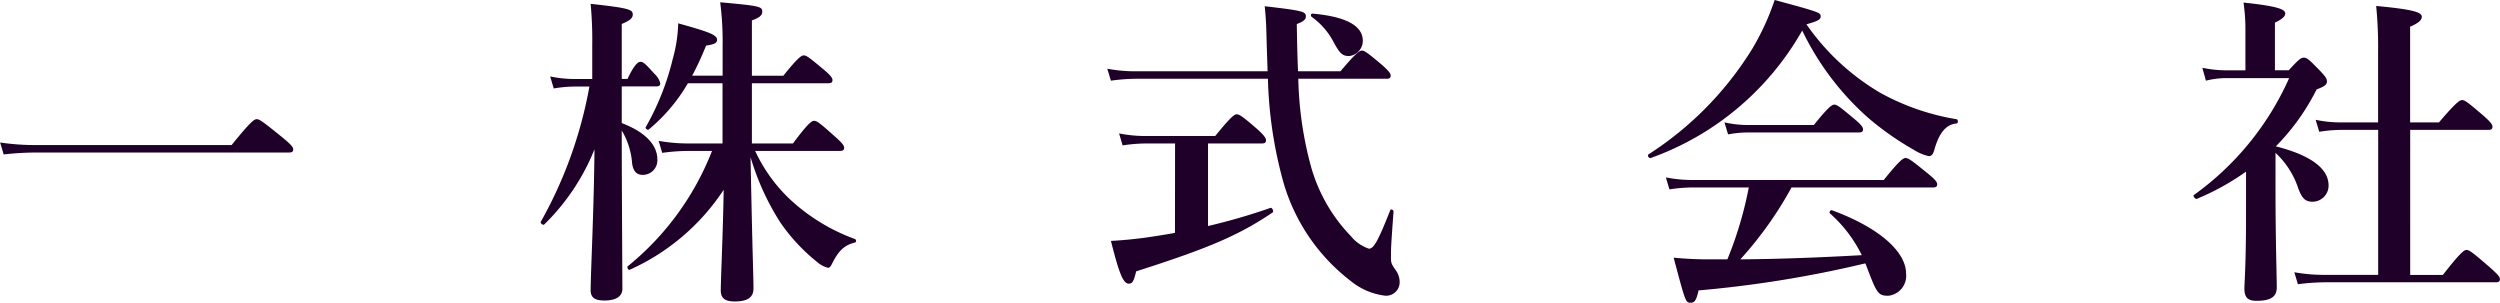
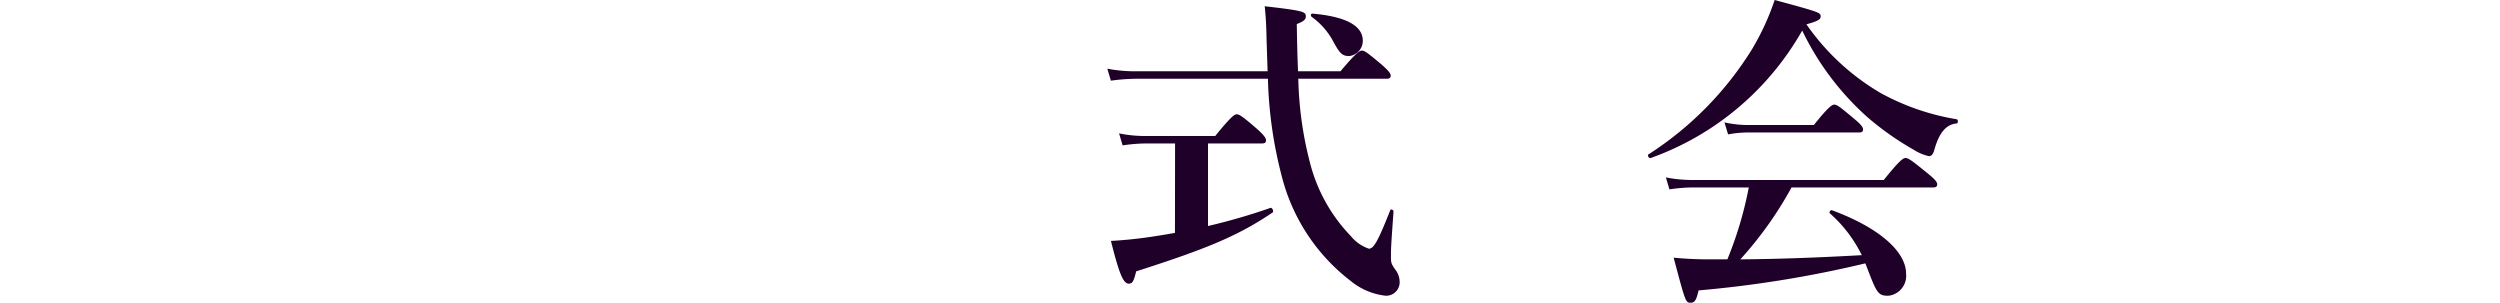
<svg xmlns="http://www.w3.org/2000/svg" width="45.853mm" height="5.553mm" viewBox="0 0 129.976 15.742">
  <defs>
    <style>.cls-1{fill:#1f0028;}</style>
  </defs>
  <g id="レイヤー_2" data-name="レイヤー 2">
    <g id="レイヤー_1-2" data-name="レイヤー 1">
-       <path class="cls-1" d="M12.038,7.542c.976-1.212,1.179-1.346,1.3-1.346.15,0,.334.134,1.313.927.453.37.589.521.589.639s-.052.168-.219.168H1.817a15.686,15.686,0,0,0-1.631.1L0,7.408a12.079,12.079,0,0,0,1.785.134Z" />
-       <path class="cls-1" d="M32.322,6.4c1.2.454,1.851,1.126,1.851,1.884a.756.756,0,0,1-.757.808c-.337,0-.5-.2-.556-.606a3.836,3.836,0,0,0-.538-1.7c0,2.863.033,7.392.033,8.234,0,.4-.353.605-.926.605-.489,0-.724-.134-.724-.54,0-.824.17-4.14.2-7.322a11.376,11.376,0,0,1-2.61,3.906c-.066.066-.219-.068-.184-.134A22.375,22.375,0,0,0,30.64,4.5h-.777a6.768,6.768,0,0,0-1.077.1L28.6,3.974a6.138,6.138,0,0,0,1.261.134h.927V2.358A20.538,20.538,0,0,0,30.705.2c2.021.22,2.19.3,2.19.557,0,.183-.153.318-.573.488v2.86h.3c.353-.757.557-.892.675-.892.15,0,.285.135.74.64a.989.989,0,0,1,.287.472c0,.117-.052.168-.219.168H32.322Zm6.937,1.448a8.146,8.146,0,0,0,1.967,2.659,9.963,9.963,0,0,0,3.216,1.919c.085.034.085.169,0,.186-.556.134-.857.436-1.2,1.127-.068.134-.117.185-.2.185a1.344,1.344,0,0,1-.522-.27,9.589,9.589,0,0,1-1.952-2.087,13.144,13.144,0,0,1-1.549-3.4c.1,5.169.152,6.194.152,6.834,0,.472-.322.674-.977.674-.5,0-.723-.168-.723-.572,0-.589.118-3.064.151-5.235a11.457,11.457,0,0,1-4.883,4.157c-.082.035-.167-.135-.1-.184a14.518,14.518,0,0,0,4.377-5.993H35.755a10.1,10.1,0,0,0-1.33.1l-.184-.624a8.748,8.748,0,0,0,1.5.135h1.821V4.328h-1.8a9,9,0,0,1-2.037,2.406c-.066.051-.2-.066-.151-.133a13.463,13.463,0,0,0,1.4-3.536,7.52,7.52,0,0,0,.284-1.852c1.635.454,2.02.606,2.02.858,0,.169-.15.237-.572.3a15.576,15.576,0,0,1-.723,1.565h1.584V2.391A15.863,15.863,0,0,0,37.44.118c2.054.187,2.189.22,2.189.49,0,.2-.17.319-.54.453V3.939h1.634c.74-.924.943-1.06,1.06-1.06.152,0,.318.136,1.045.741.318.271.452.421.452.539s-.049.169-.217.169H39.089V7.459h2.137C42,6.415,42.2,6.281,42.321,6.281c.154,0,.321.134,1.094.825.337.3.471.453.471.572s-.049.169-.216.169Z" />
      <path class="cls-1" d="M67.5,4.092a18.772,18.772,0,0,0,.658,4.562,8.51,8.51,0,0,0,2.087,3.636,2.023,2.023,0,0,0,.926.64c.253,0,.471-.387,1.11-2,.036-.084.17-.017.17.067-.134,1.835-.134,1.953-.134,2.374,0,.3.017.354.269.707a1.045,1.045,0,0,1,.183.574.7.7,0,0,1-.74.723,3.471,3.471,0,0,1-1.817-.776,9.929,9.929,0,0,1-3.5-5.167,22.1,22.1,0,0,1-.792-5.337H59.055a10.121,10.121,0,0,0-1.3.1l-.186-.623a7.691,7.691,0,0,0,1.414.135h6.92c-.016-.488-.033-.992-.05-1.531-.016-.571-.016-1.043-.1-1.852,2.054.236,2.138.287,2.138.538,0,.153-.118.253-.471.389.016.925.033,1.732.066,2.456h2.206c.79-.941.993-1.077,1.111-1.077.151,0,.321.136,1.045.741.318.286.455.438.455.556s-.052.168-.22.168ZM61.092,7.459H59.576a8.752,8.752,0,0,0-1.212.1l-.183-.623a6.881,6.881,0,0,0,1.345.136h3.653c.808-.994,1-1.129,1.112-1.129.151,0,.318.118,1.059.757.336.3.471.472.471.59s-.05.169-.217.169h-2.8v4.293a31.478,31.478,0,0,0,3.248-.943c.085-.035.186.185.118.235-1.749,1.18-3.3,1.852-7.1,3.064-.134.541-.2.64-.386.64-.288,0-.5-.522-.927-2.222.623-.033,1.313-.1,2-.2.435-.065.874-.134,1.329-.218Zm9.057-4.545c-.353,0-.49-.117-.84-.775A3.773,3.773,0,0,0,68.195.876c-.065-.051-.05-.169.035-.169,1.734.152,2.624.624,2.624,1.415A.8.8,0,0,1,70.149,2.914Z" />
      <path class="cls-1" d="M85.82,8.217c-.085.032-.186-.135-.118-.186A17.36,17.36,0,0,0,91.09,2.56,13.135,13.135,0,0,0,92.268,0c2.375.642,2.391.658,2.391.859,0,.153-.135.237-.74.405a12.2,12.2,0,0,0,3.854,3.57A12.358,12.358,0,0,0,101.729,6.2c.085.017.085.219,0,.219-.54.05-.91.472-1.162,1.381-.066.235-.151.319-.285.319a2.479,2.479,0,0,1-.793-.337A15.063,15.063,0,0,1,97.1,6.1a14.384,14.384,0,0,1-3.4-4.512A14.766,14.766,0,0,1,85.82,8.217Zm7.323,1.532a19.318,19.318,0,0,1-2.66,3.736c2.106-.016,4.209-.1,6.315-.218A7.023,7.023,0,0,0,95.147,11.1c-.069-.051.016-.2.1-.168,2.424.891,3.854,2.137,3.854,3.3a1.041,1.041,0,0,1-.925,1.146c-.489,0-.59-.118-1.01-1.213-.068-.169-.117-.319-.186-.471A59.277,59.277,0,0,1,88.312,15.1c-.118.506-.2.64-.406.64-.268,0-.268,0-.89-2.342a19.433,19.433,0,0,0,2.17.085h.624a19.531,19.531,0,0,0,1.112-3.736H87.976a8.18,8.18,0,0,0-1.18.1l-.184-.622a7.217,7.217,0,0,0,1.364.134H97.94c.809-1.01,1.012-1.144,1.13-1.144.151,0,.334.134,1.143.791.37.3.505.453.505.571s-.05.17-.217.17ZM94.306,6.5c.74-.925.942-1.06,1.06-1.06.151,0,.319.135,1.042.741.32.268.455.421.455.539s-.05.168-.22.168H90.837a5.726,5.726,0,0,0-.992.1l-.187-.624A5.658,5.658,0,0,0,90.87,6.5Z" />
-       <path class="cls-1" d="M116.777,8.924a13.076,13.076,0,0,1-2.557,1.415c-.085.032-.22-.153-.154-.2a14.942,14.942,0,0,0,4.952-6.078h-3.266a4.382,4.382,0,0,0-1.061.134l-.186-.671a6.173,6.173,0,0,0,1.247.133h.993V1.6a9.614,9.614,0,0,0-.1-1.466c1.952.2,2.171.388,2.171.571,0,.152-.183.305-.537.472V3.654H119c.5-.556.639-.657.773-.657.17,0,.287.1.858.691.252.268.353.4.353.539,0,.168-.117.269-.537.421a11.546,11.546,0,0,1-2.122,2.962c1.8.455,2.744,1.145,2.744,2.038a.84.84,0,0,1-.825.841c-.386,0-.557-.169-.756-.707a4.389,4.389,0,0,0-1.179-1.834V9.867c0,2.592.066,4.545.066,5.067,0,.47-.269.707-1.059.707-.455,0-.625-.186-.625-.641,0-.27.085-1.246.085-3.7Zm8.534,5.371h1.7c.907-1.163,1.11-1.3,1.227-1.3.151,0,.321.134,1.2.891.4.353.539.506.539.624s-.05.168-.217.168h-8.891a11.151,11.151,0,0,0-1.395.1l-.187-.623a8.647,8.647,0,0,0,1.5.136h2.86V6.753H121.71a7.4,7.4,0,0,0-1.127.1l-.187-.624a6.09,6.09,0,0,0,1.247.135h2V2.7a21.823,21.823,0,0,0-.1-2.39c2.172.2,2.372.37,2.372.571,0,.169-.2.337-.607.506V6.364h1.5c.874-1.026,1.078-1.161,1.2-1.161.15,0,.32.135,1.11.808.337.3.472.454.472.572s-.05.17-.22.17h-4.058Z" />
    </g>
  </g>
</svg>